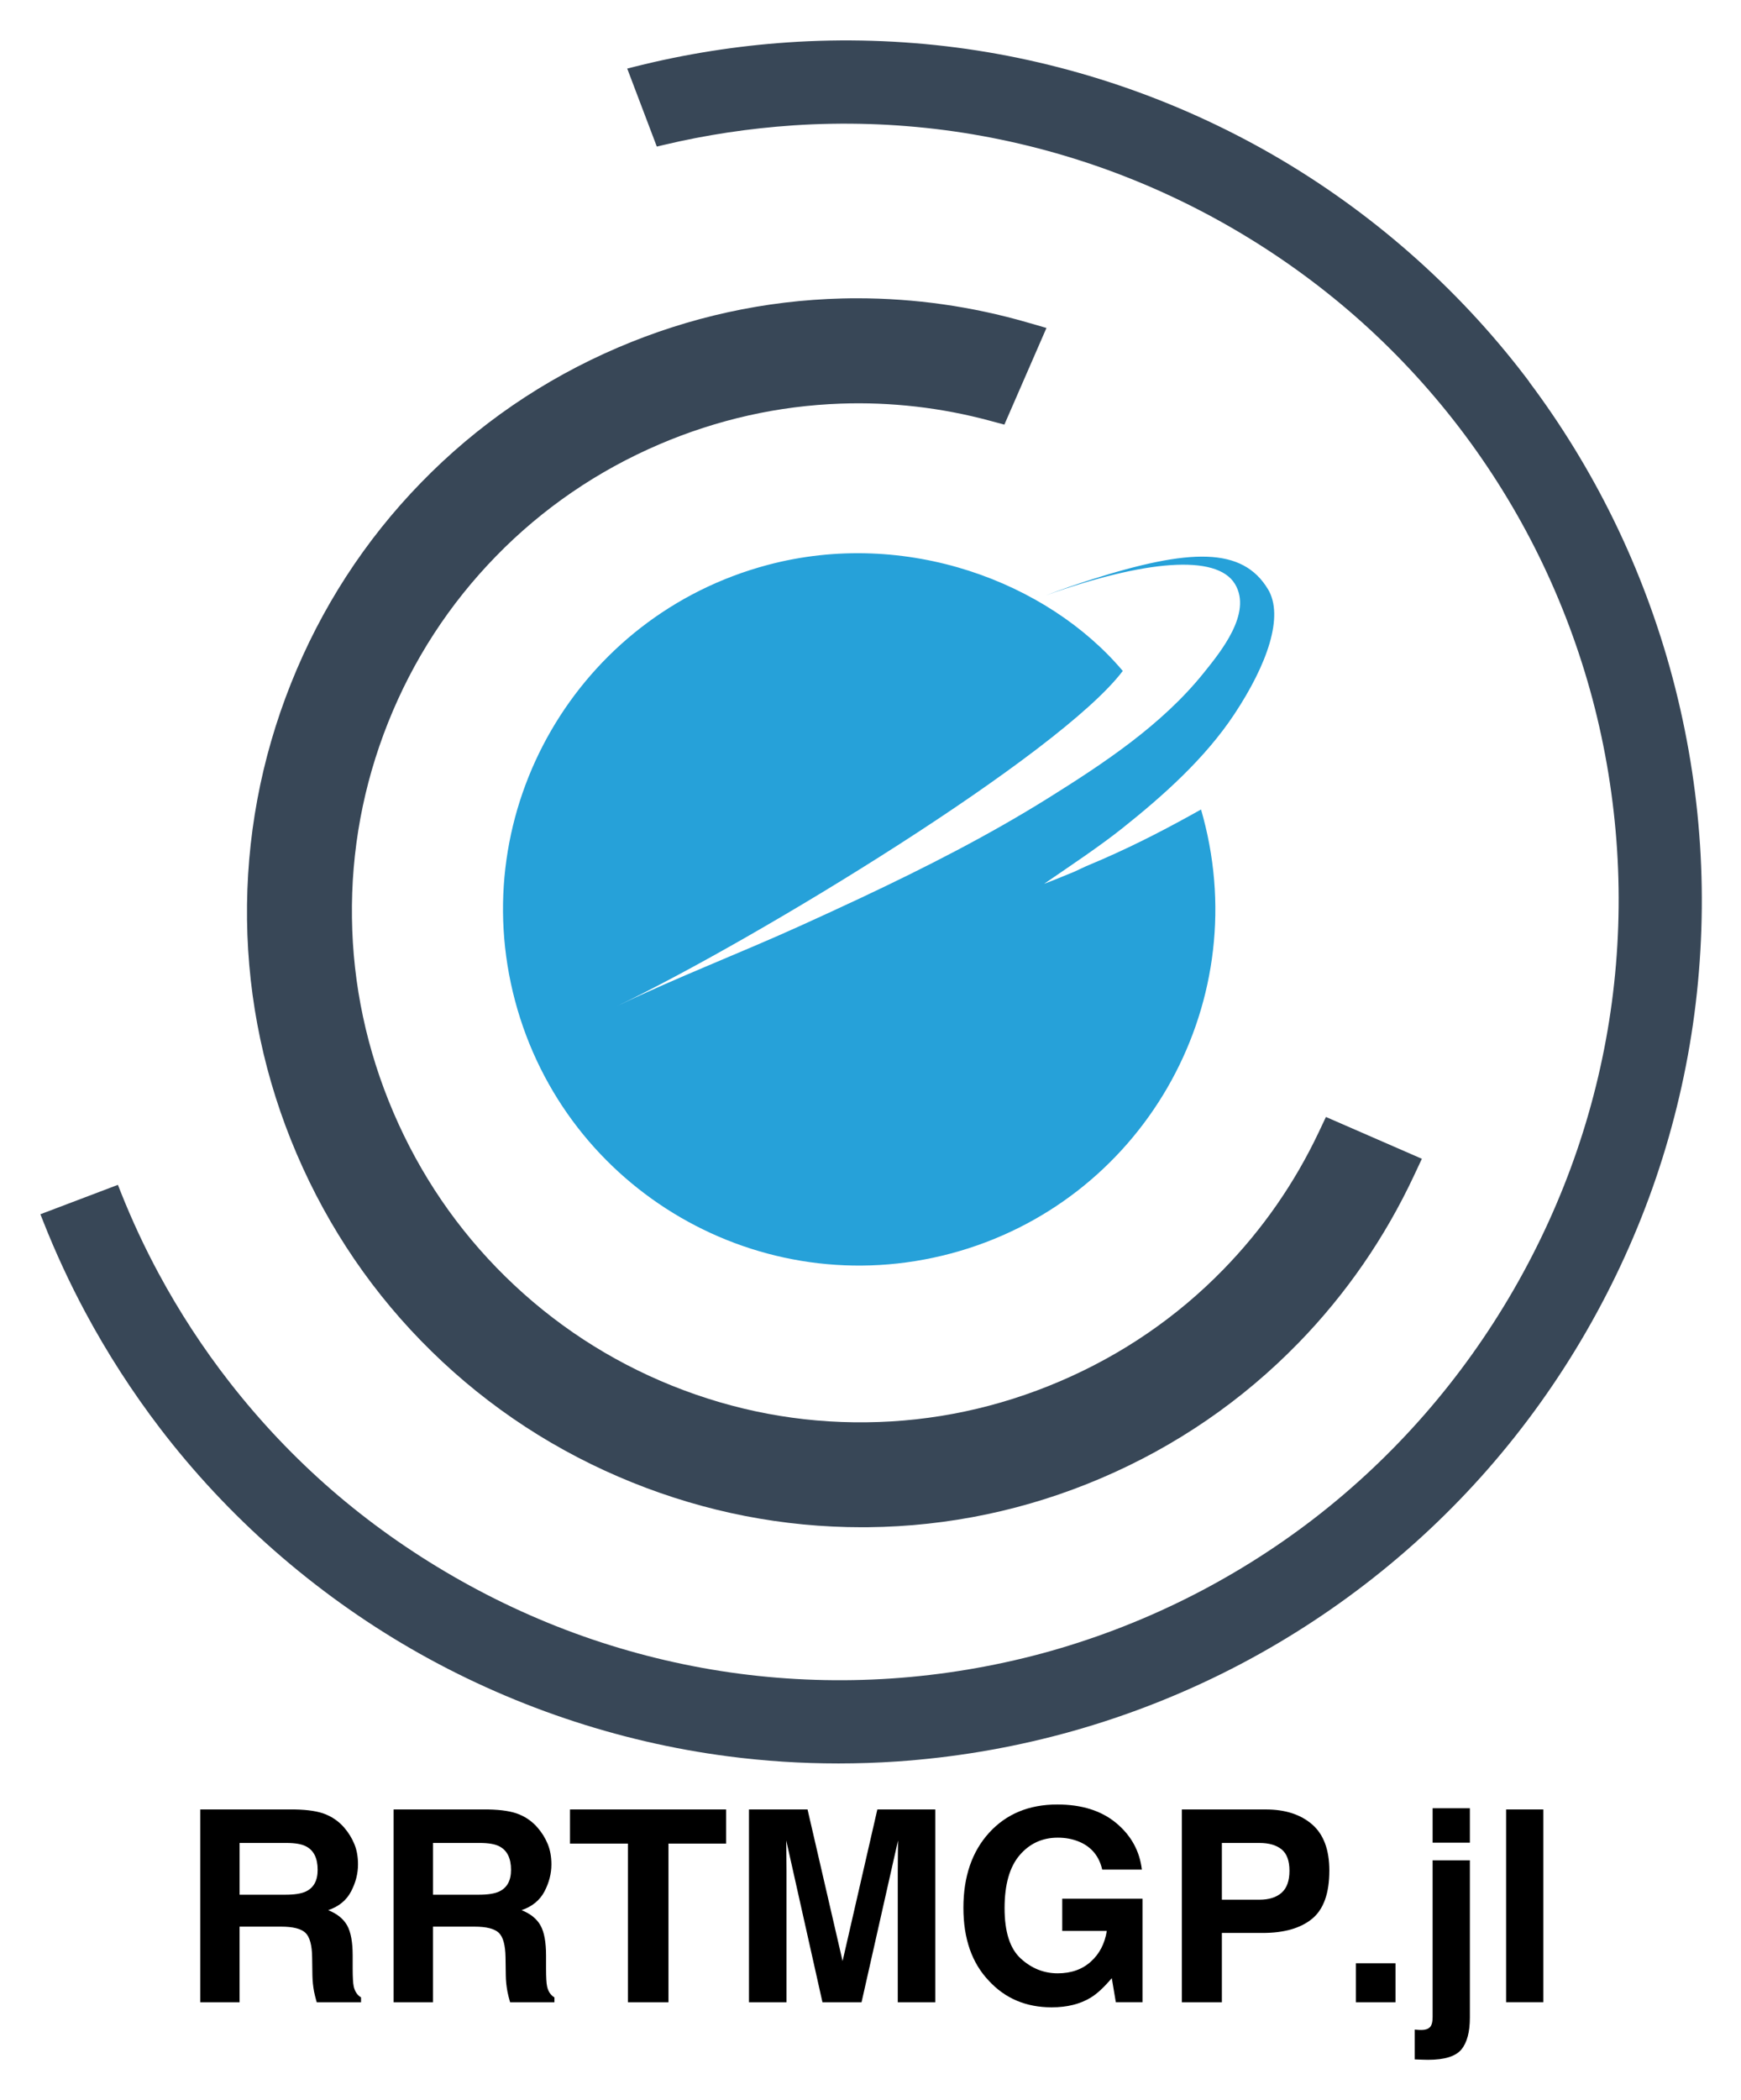
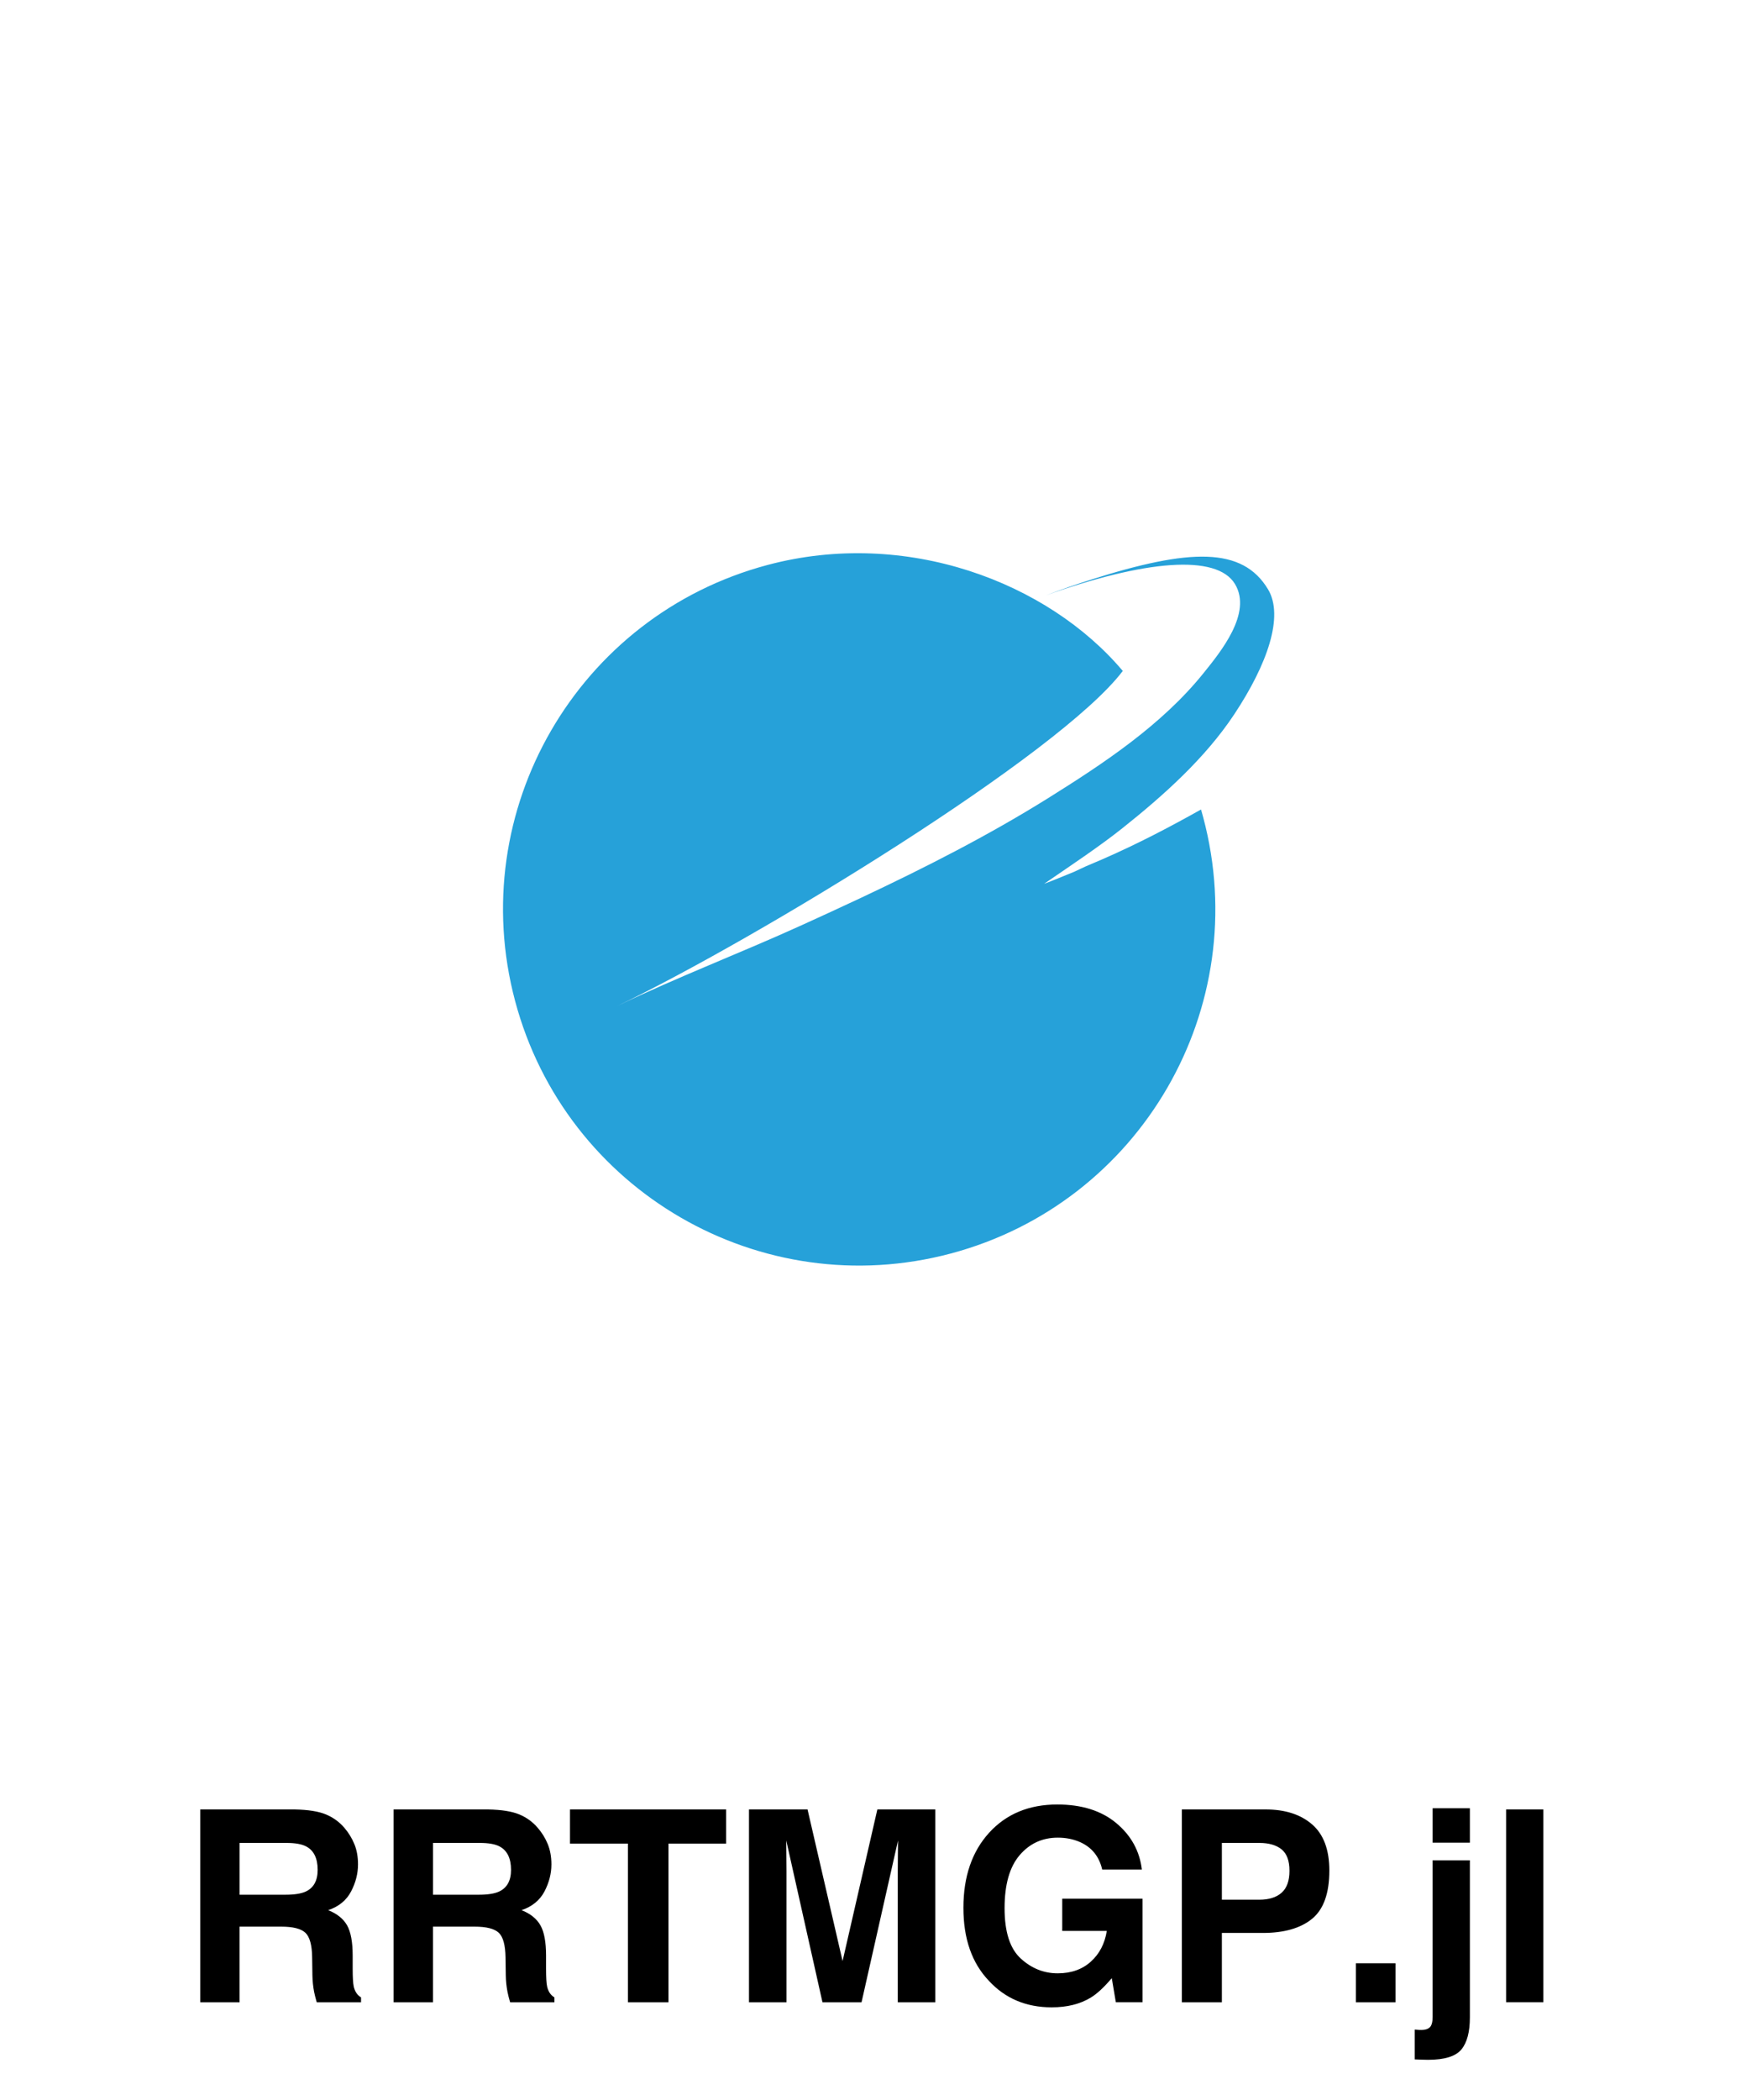
<svg xmlns="http://www.w3.org/2000/svg" role="img" viewBox="-2.95 -2.95 127.14 153.27">
  <title>RRTMGP.jl logo</title>
  <g stroke-width=".207">
-     <path fill="#384757" d="M137.479 178.94c3.484-3.578 6.33-7.703 8.46-12.26l.556-1.187-7.006-3.052-.529 1.118c-1.758 3.712-4.101 7.082-6.96 10.012-3.397 3.484-7.41 6.229-11.926 8.16-4.523 1.936-9.28 2.944-14.138 2.996-4.884.061-9.655-.842-14.215-2.678-4.556-1.837-8.644-4.512-12.148-7.95-3.489-3.421-6.243-7.456-8.184-11.992-1.945-4.543-2.963-9.321-3.027-14.202-.067-4.897.822-9.692 2.639-14.252 1.815-4.557 4.469-8.645 7.887-12.148 3.4-3.485 7.413-6.231 11.929-8.163 4.229-1.809 8.684-2.808 13.24-2.968 3.673-.13 7.337.291 10.887 1.247l1.062.286 3.074-7.056-1.397-.403c-4.053-1.171-8.23-1.763-12.432-1.763-.364 0-.729.004-1.094.014-5.639.142-11.145 1.347-16.367 3.581-5.439 2.328-10.276 5.644-14.377 9.855-4.111 4.222-7.31 9.161-9.509 14.678-2.199 5.519-3.276 11.317-3.204 17.232.074 5.89 1.294 11.639 3.625 17.088 2.335 5.457 5.65 10.31 9.855 14.423 4.22 4.131 9.153 7.35 14.663 9.568 5.377 2.166 11.015 3.264 16.758 3.264l.446-.002c5.883-.059 11.623-1.268 17.056-3.592 5.44-2.328 10.276-5.644 14.375-9.854" transform="translate(-45.61 -83.863)" />
-     <path fill="#384757" d="M166.807 142.58c-.264-4.087-.938-8.191-2.004-12.198-1.061-3.988-2.517-7.882-4.327-11.571-1.728-3.523-3.795-6.895-6.151-10.033l.008-.006-.338-.444c-2.463-3.218-5.28-6.228-8.375-8.942-3.085-2.707-6.445-5.116-9.985-7.159-3.542-2.044-7.311-3.749-11.203-5.068-3.899-1.321-7.918-2.256-11.944-2.779-4.063-.526-8.206-.652-12.309-.372-3.727.253-7.457.842-11.088 1.752l-.627.157 2.161 5.695.491-.117c3.078-.733 6.262-1.214 9.463-1.43 3.696-.248 7.423-.13 11.074.346 3.653.478 7.283 1.325 10.789 2.516 3.498 1.188 6.905 2.734 10.127 4.594 3.23 1.865 6.277 4.042 9.054 6.474 2.774 2.428 5.322 5.15 7.576 8.09 2.26 2.951 4.229 6.123 5.851 9.429 1.636 3.332 2.949 6.839 3.904 10.422.951 3.575 1.555 7.279 1.796 11.007.238 3.712.11 7.454-.38 11.122-.487 3.655-1.342 7.291-2.544 10.806-1.199 3.508-2.755 6.931-4.626 10.173-1.874 3.247-4.059 6.307-6.495 9.096-2.448 2.804-5.171 5.368-8.091 7.617-2.927 2.255-6.104 4.237-9.444 5.893-3.328 1.65-6.836 2.979-10.423 3.948-3.595.965-7.294 1.58-10.996 1.829-3.698.247-7.424.13-11.075-.347-3.652-.478-7.282-1.324-10.79-2.515-3.499-1.189-6.907-2.735-10.129-4.595-3.181-1.832-6.164-3.95-8.87-6.296-2.713-2.354-5.222-4.999-7.456-7.865-1.938-2.483-3.68-5.152-5.178-7.933-1.035-1.918-1.967-3.922-2.775-5.955l-.208-.526-5.66 2.146.214.541c.891 2.255 1.924 4.483 3.071 6.622 1.583 2.952 3.415 5.794 5.445 8.451 2.477 3.24 5.292 6.249 8.365 8.945 3.087 2.709 6.447 5.118 9.987 7.163 3.54 2.043 7.309 3.748 11.202 5.067 3.901 1.322 7.921 2.257 11.946 2.779 2.662.346 5.357.519 8.054.519 1.42 0 2.84-.048 4.256-.144 4.109-.279 8.209-.964 12.188-2.038 3.97-1.072 7.855-2.542 11.547-4.368 3.678-1.821 7.2-4.018 10.469-6.532 3.263-2.507 6.28-5.336 8.969-8.409 2.7-3.085 5.113-6.459 7.171-10.028 2.069-3.584 3.785-7.363 5.102-11.23 1.32-3.88 2.264-7.904 2.8-11.962.538-4.075.677-8.226.411-12.337" transform="translate(-45.61 -83.863)" />
    <path fill="#26a1d9" d="M135.256 123.92c-1.87-3.102-5.705-2.988-12.906-.704-1.061.336-2.17.722-3.323 1.156 7.194-2.562 12.481-3.05 13.819-.831 1.279 2.12-1.048 4.953-2.298 6.506-3.042 3.778-7.27 6.576-11.348 9.123-4.377 2.733-8.984 5.073-13.649 7.269-1.446.68-2.897 1.346-4.351 2.007-4.454 2.024-9.055 3.778-13.464 5.895 10.262-4.929 32.324-18.376 36.917-24.456-5.472-6.485-15.824-10.429-25.941-7.735-13.879 3.696-22.133 17.941-18.437 31.82 3.695 13.878 17.94 22.133 31.819 18.437 13.879-3.696 22.133-17.941 18.437-31.82-.052-.198-.107-.394-.164-.589-2.133 1.198-4.597 2.504-7.261 3.659-.464.201-.734.316-1.19.507-.163.067-.65.313-.811.38-.512.21-1.675.69-2.195.878 2.094-1.436 4.059-2.742 5.708-4.053 3-2.385 6.046-5.105 8.179-8.323 2.421-3.655 3.643-7.163 2.459-9.127" transform="translate(-45.61 -83.863)" />
  </g>
  <path d="M14.547 131.567h3.419c.635 0 1.113.084 1.431.25.568.291.85.864.85 1.716 0 .79-.293 1.317-.877 1.586-.331.152-.828.228-1.491.228h-3.332zm6.306-2.08c-.53-.223-1.29-.345-2.276-.364h-6.904v14.073h2.873v-5.519h3.036c.866 0 1.456.149 1.771.448.315.299.481.899.492 1.795l.019 1.309c.008.413.049.817.125 1.211.038.193.103.443.19.755h3.237v-.353c-.28-.171-.456-.44-.535-.801-.049-.231-.076-.665-.076-1.309v-.945c0-.986-.136-1.719-.405-2.2-.272-.481-.731-.853-1.38-1.113.777-.266 1.333-.722 1.67-1.369.337-.646.505-1.304.505-1.972 0-.554-.087-1.048-.266-1.48-.179-.435-.421-.828-.725-1.184-.369-.435-.82-.76-1.352-.983zm7.816 2.08h3.416c.638 0 1.116.084 1.434.25.565.291.85.864.85 1.716 0 .79-.293 1.317-.88 1.586-.331.152-.826.228-1.488.228h-3.332zm6.306-2.08c-.532-.223-1.29-.345-2.279-.364h-6.901v14.073h2.873v-5.519h3.036c.866 0 1.456.149 1.771.448.315.299.478.899.492 1.795l.019 1.309c.005.413.049.817.125 1.211.038.193.1.443.19.755h3.237v-.353c-.28-.171-.459-.44-.535-.801-.052-.231-.076-.665-.076-1.309v-.945c0-.986-.136-1.719-.407-2.2-.269-.481-.728-.853-1.38-1.113.777-.266 1.333-.722 1.673-1.369.337-.646.505-1.304.505-1.972 0-.554-.09-1.048-.266-1.48-.179-.435-.421-.828-.728-1.184-.369-.435-.817-.76-1.35-.983zm15.1-.364H38.675v2.493h4.231v11.58h2.96v-11.58h4.209zm11.045 0L58.581 140.19l-2.558-11.067h-4.277v14.073h2.74v-9.519c0-.274-.003-.657-.008-1.151-.008-.492-.011-.872-.011-1.141l2.645 11.811h2.854l2.664-11.811c0 .269-.003.649-.011 1.141-.005.494-.008.877-.008 1.151v9.519h2.74v-14.073zm16.422 4.391h2.895c-.16-1.355-.782-2.488-1.868-3.395-1.084-.904-2.52-1.358-4.31-1.358-2.061 0-3.721.687-4.975 2.061-1.252 1.374-1.879 3.202-1.879 5.48 0 2.254.619 4.028 1.86 5.328 1.192 1.29 2.719 1.936 4.584 1.936 1.132 0 2.088-.239 2.862-.714.454-.274.961-.747 1.529-1.415l.296 1.757h1.947v-7.553h-5.861v2.349h3.254c-.147.923-.532 1.67-1.165 2.241-.63.568-1.437.853-2.422.853-1.008 0-1.904-.358-2.694-1.078-.79-.72-1.184-1.945-1.184-3.677 0-1.716.364-3.004 1.094-3.862.728-.855 1.659-1.285 2.792-1.285.592 0 1.13.106 1.613.318.866.38 1.409 1.051 1.632 2.012zm-3.294-4.753zm16.39 3.273c.386.312.578.834.578 1.567 0 .731-.193 1.266-.578 1.605-.386.337-.923.505-1.619.505H86.28v-4.144h2.74c.695 0 1.233.158 1.619.467zm2.23 5.07c.839-.687 1.26-1.86 1.26-3.522 0-1.521-.421-2.645-1.26-3.37-.839-.725-1.966-1.089-3.381-1.089H83.358v14.073h2.922v-5.06H89.27c1.559 0 2.759-.345 3.598-1.032zm3.199 3.245v2.846h2.892v-2.846zm8.324-8.802v-2.512h-2.721v2.512zm-4.028 13.644v2.175c.242.008.443.014.606.022.163.005.285.008.367.008 1.211 0 2.021-.253 2.436-.755.413-.502.619-1.279.619-2.33v-11.474h-2.721v11.428c0 .375-.068.627-.204.758-.139.13-.339.196-.606.196-.052 0-.109 0-.174-.003-.062-.003-.171-.011-.323-.024zm9.394-1.996v-14.073h-2.721v14.073z" />
</svg>